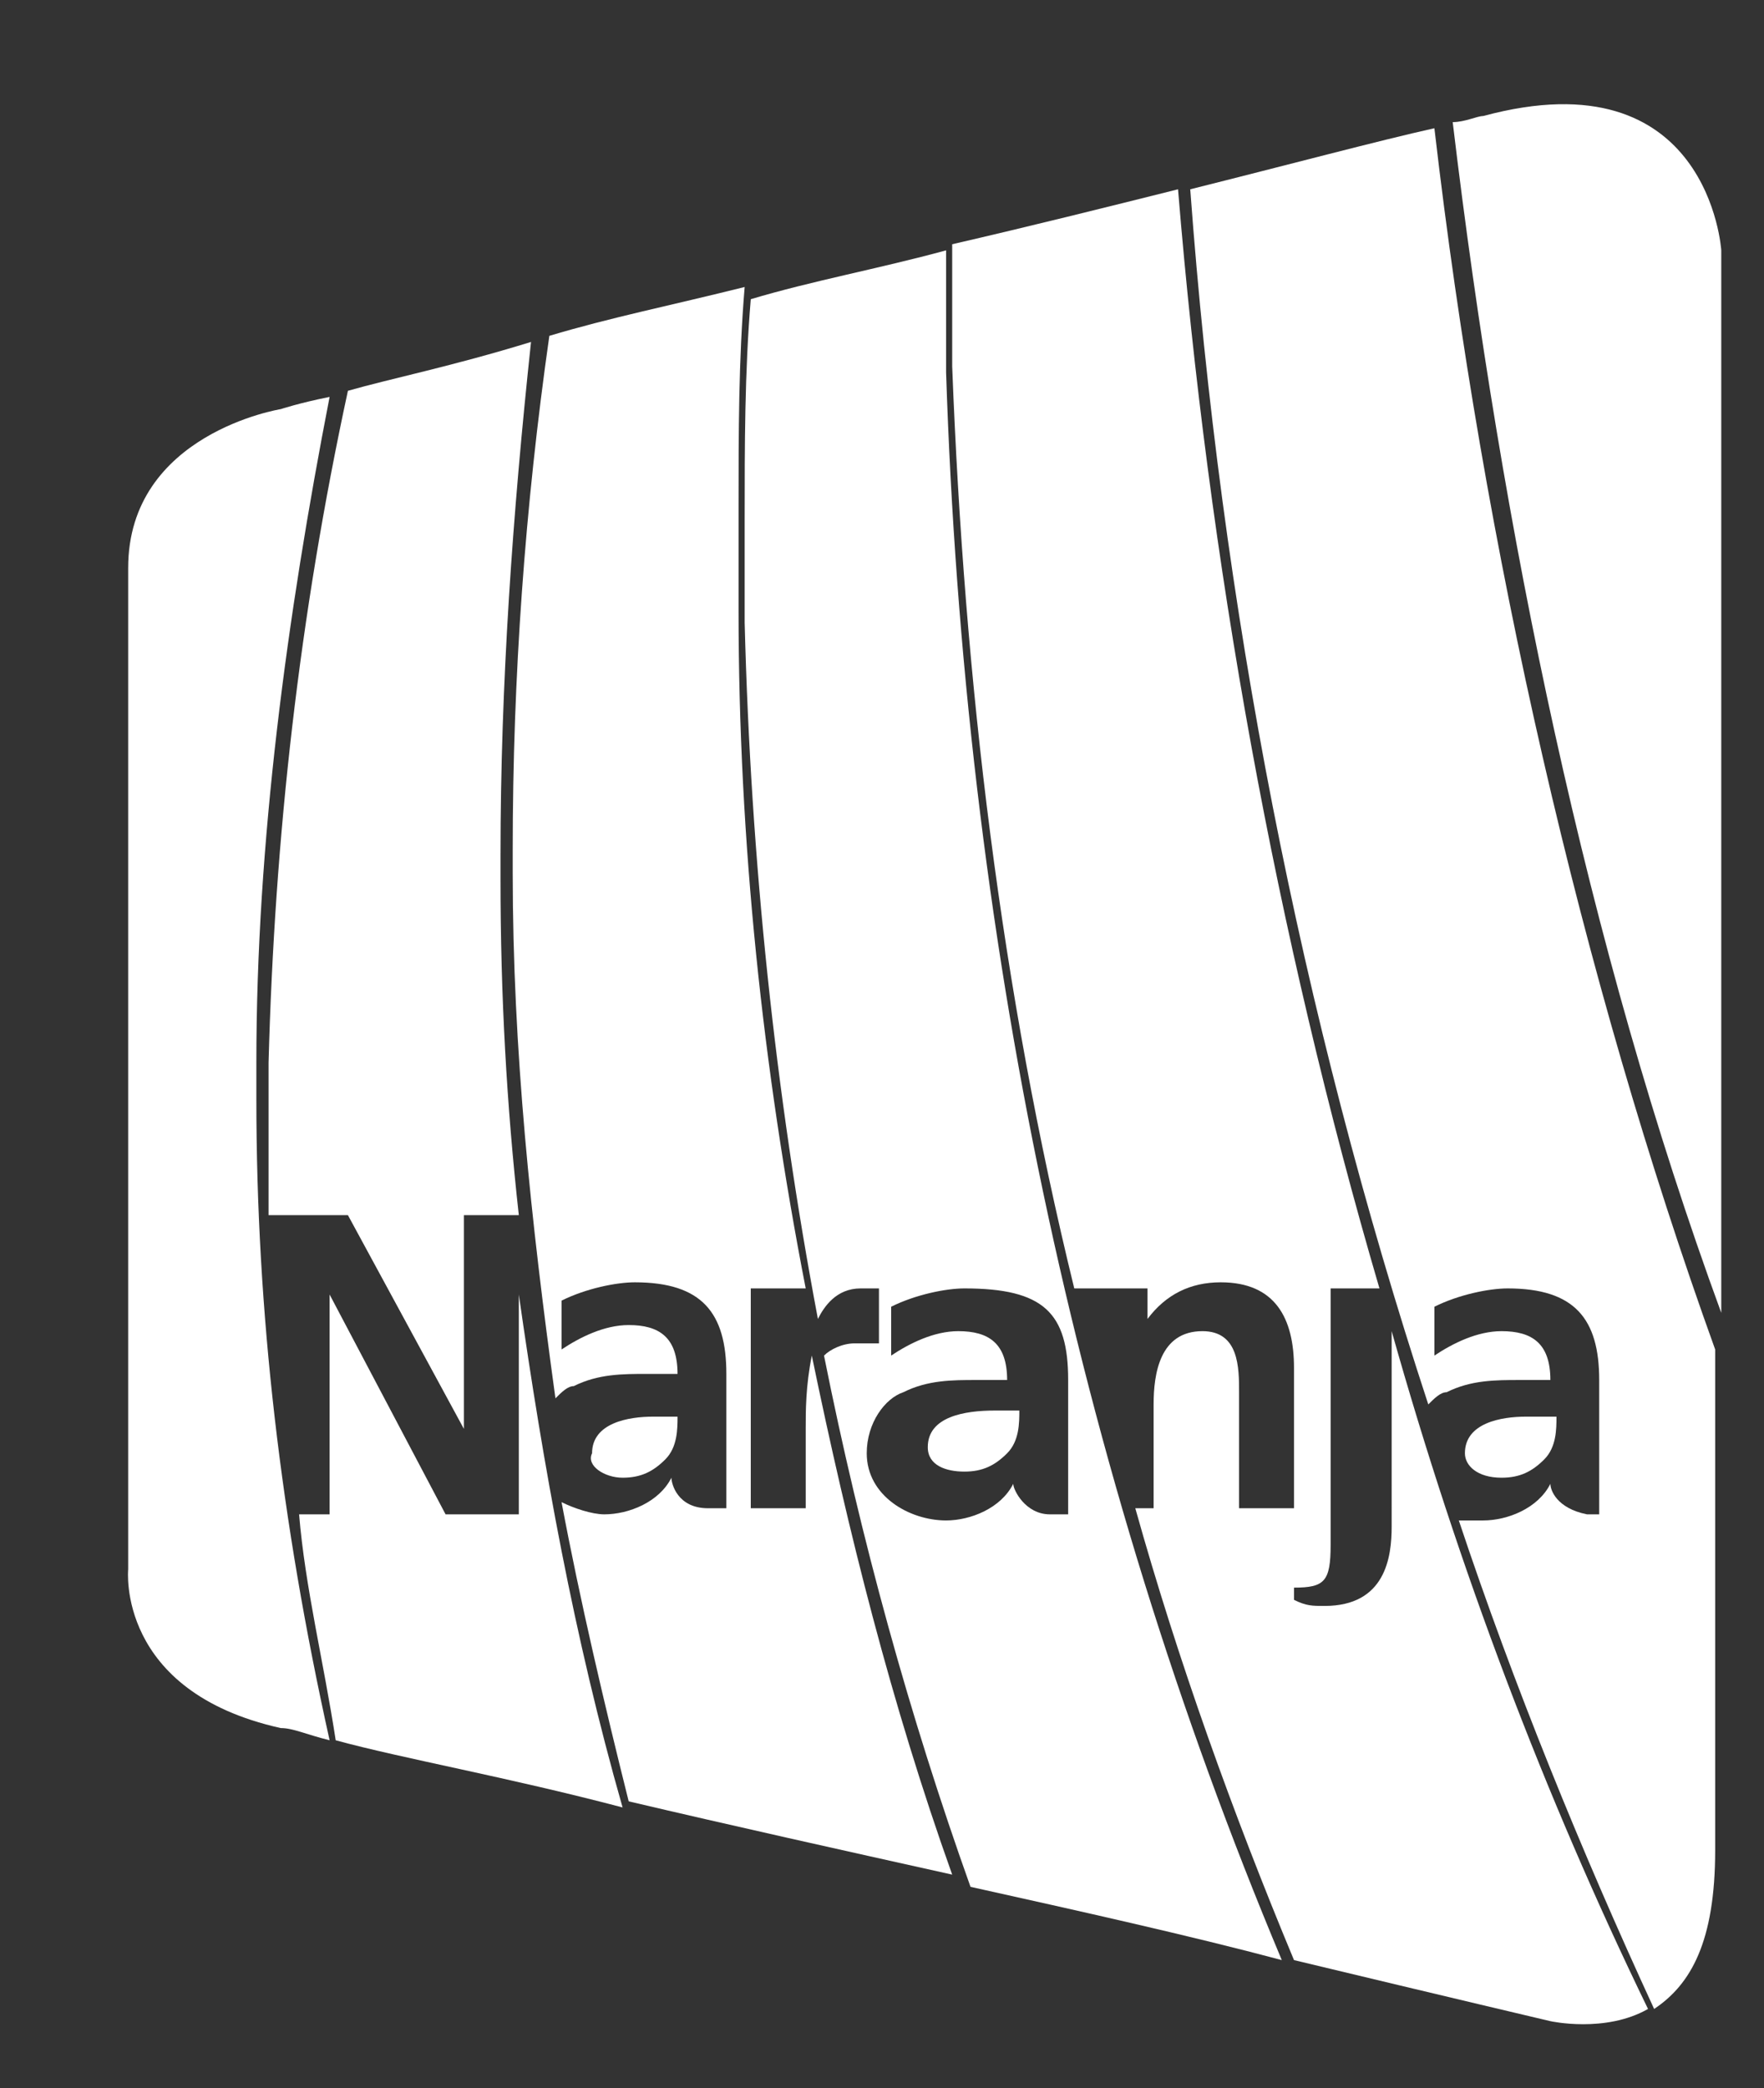
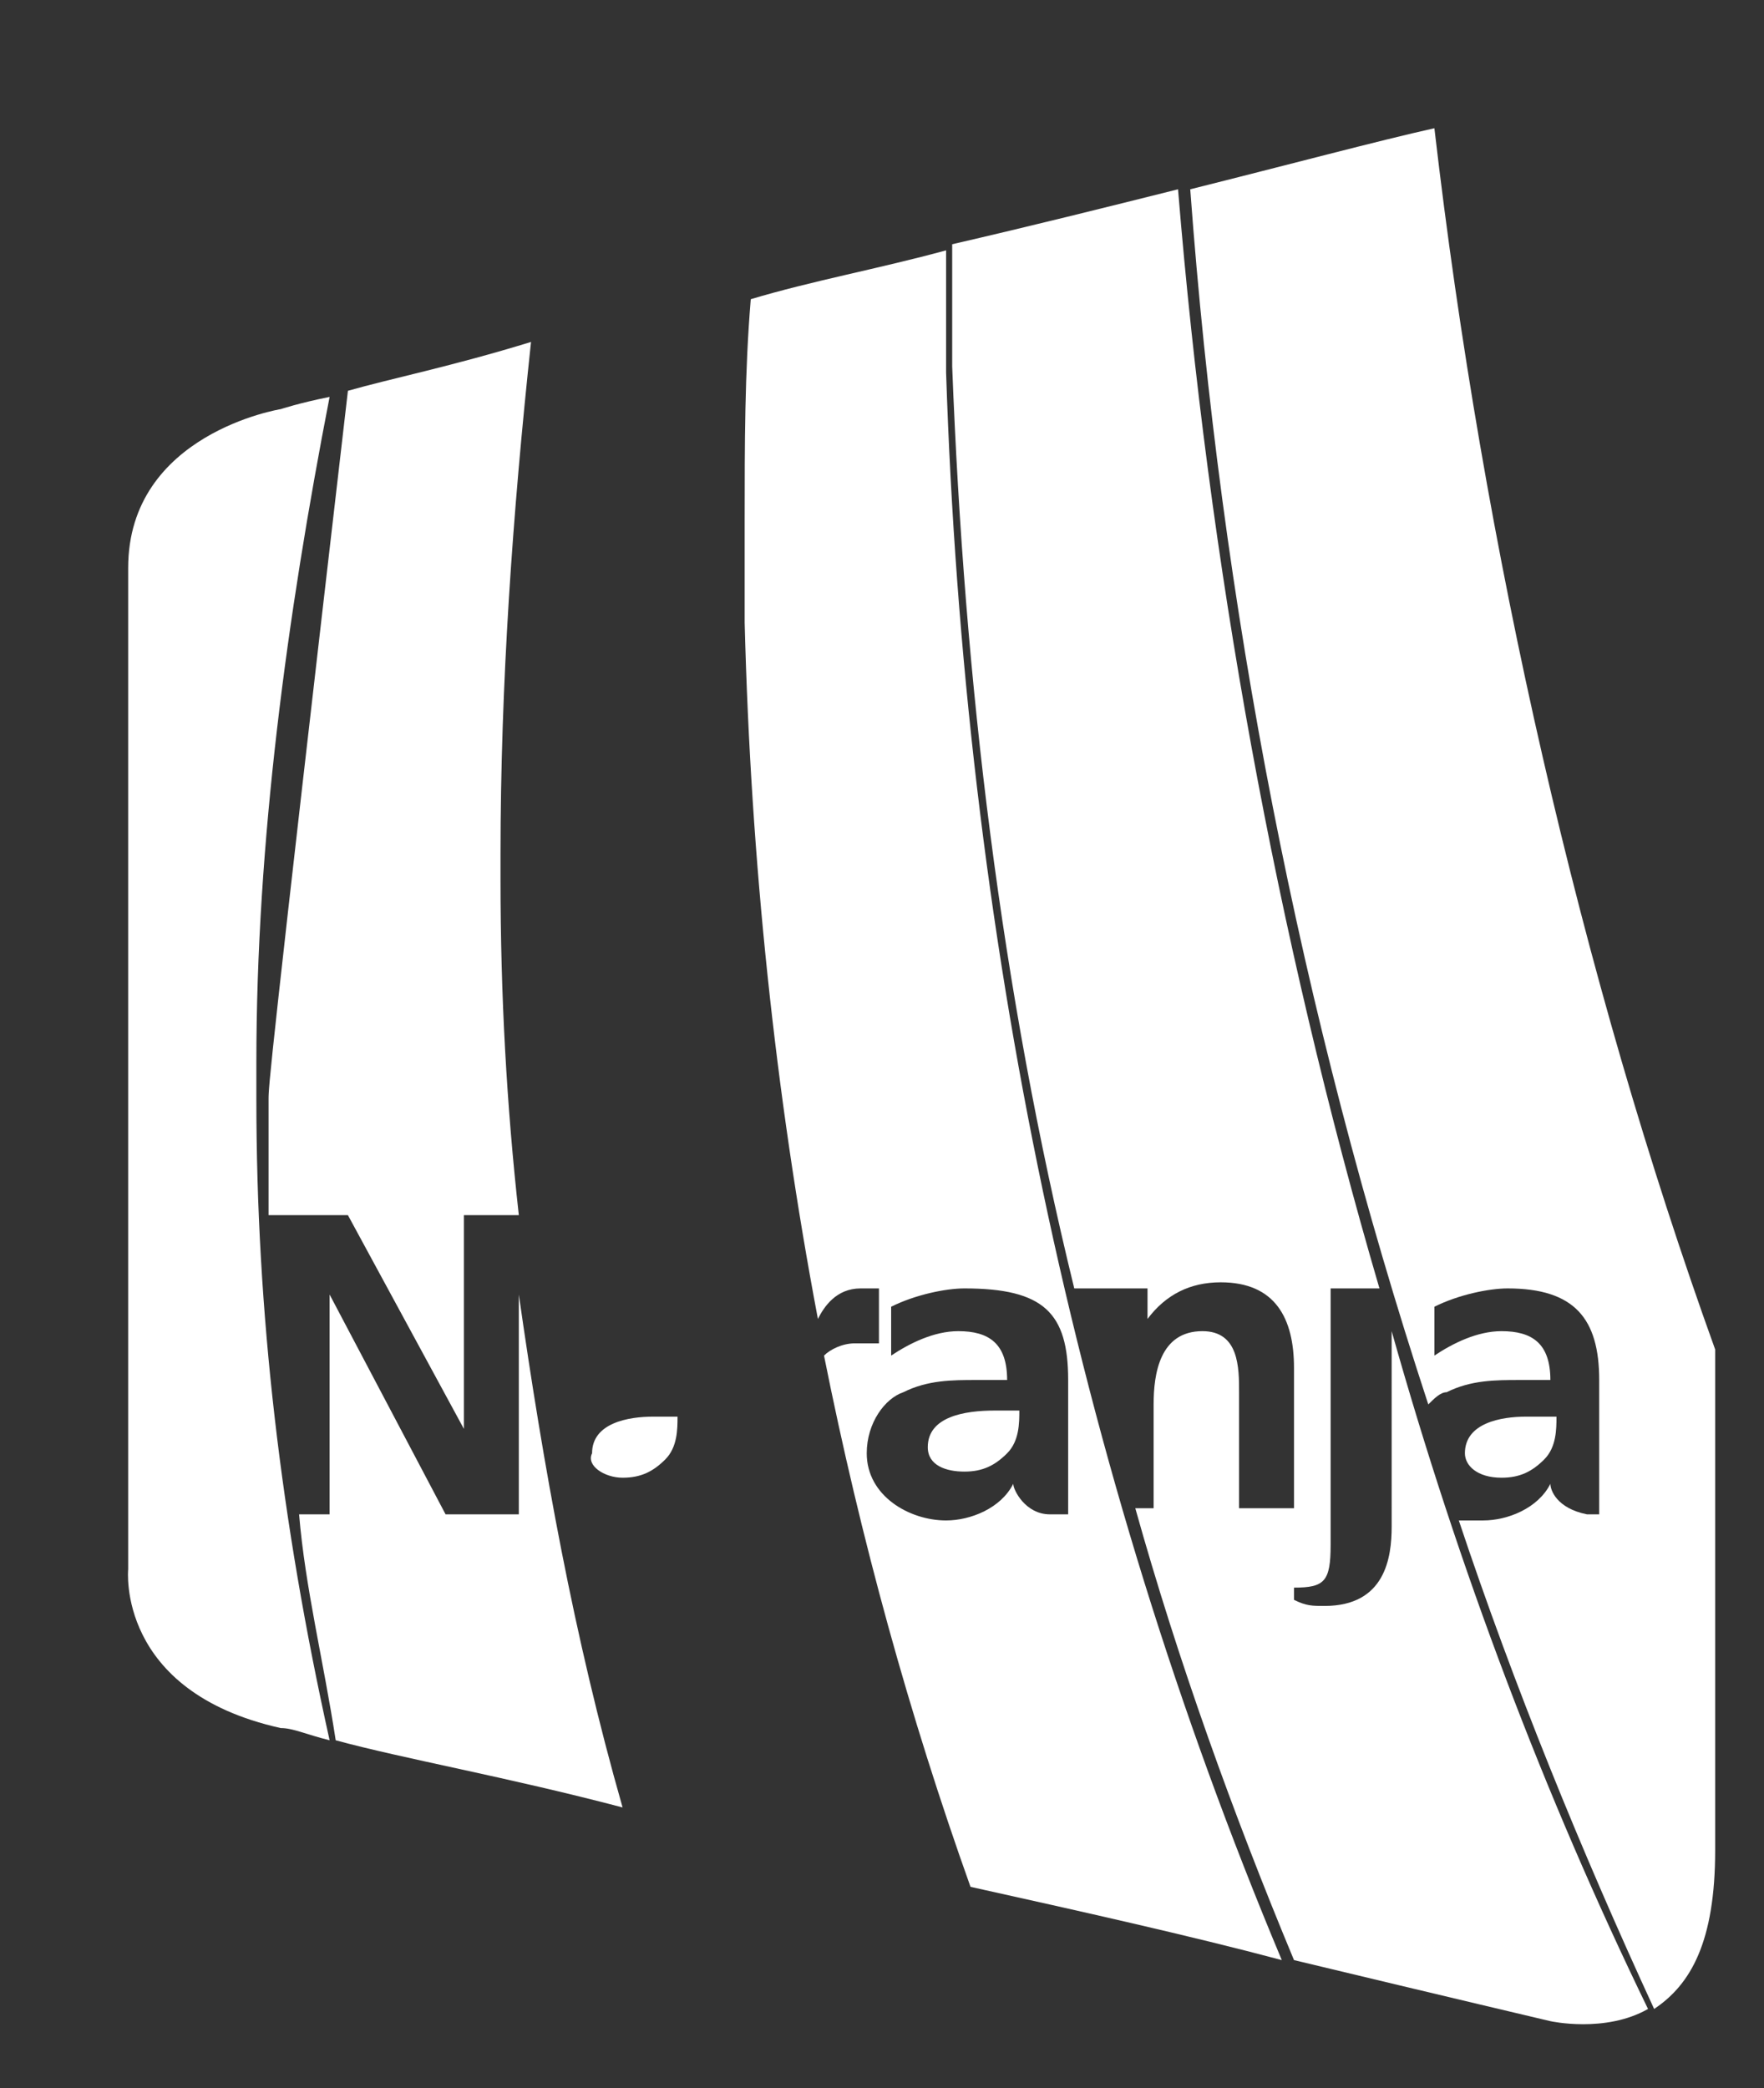
<svg xmlns="http://www.w3.org/2000/svg" version="1.1" id="Capa_1" x="0px" y="0px" viewBox="0 0 28.9 34.2" enable-background="new 0 0 28.9 34.2" xml:space="preserve">
  <rect x="0" y="0" width="28.9" height="34.2" fill="#333333" stroke="none" />
  <g>
    <path fill="#FFFFFF" d="M24.6,24.2c0.3,0,0.5-0.1,0.7-0.3c0.2-0.2,0.2-0.5,0.2-0.7H25c-0.4,0-1,0.1-1,0.6   C24,24,24.2,24.2,24.6,24.2z" />
    <path fill="#FFFFFF" d="M10.2,24.2c0.3,0,0.5-0.1,0.7-0.3c0.2-0.2,0.2-0.5,0.2-0.7h-0.4c-0.4,0-1,0.1-1,0.6   C9.6,24,9.9,24.2,10.2,24.2z" />
    <path fill="#FFFFFF" d="M15.2,23.7c0,0.3,0.3,0.4,0.6,0.4c0.3,0,0.5-0.1,0.7-0.3c0.2-0.2,0.2-0.5,0.2-0.7h-0.4   C15.8,23.1,15.2,23.2,15.2,23.7z" />
    <path fill="#FFFFFF" d="M4.2,17.4c0-3.6,0.5-7.3,1.2-10.9C4.9,6.6,4.6,6.7,4.6,6.7S2.1,7.1,2.1,9.3v16.4c0,0-0.2,2,2.5,2.6   c0.2,0,0.4,0.1,0.8,0.2C4.6,24.9,4.2,21.5,4.2,18C4.2,17.8,4.2,17.6,4.2,17.4z" />
-     <path fill="#FFFFFF" d="M4.4,18c0,0.6,0,1.3,0,1.9h1.3l1.9,3.5l0-3.5h0.9c-0.2-1.8-0.3-3.6-0.3-5.5c0-0.1,0-0.2,0-0.4   c0-2.8,0.2-5.6,0.5-8.4C7.4,6,6.4,6.2,5.7,6.4c-0.8,3.7-1.2,7.3-1.3,11C4.4,17.6,4.4,17.8,4.4,18z" />
+     <path fill="#FFFFFF" d="M4.4,18c0,0.6,0,1.3,0,1.9h1.3l1.9,3.5l0-3.5h0.9c-0.2-1.8-0.3-3.6-0.3-5.5c0-0.1,0-0.2,0-0.4   c0-2.8,0.2-5.6,0.5-8.4C7.4,6,6.4,6.2,5.7,6.4C4.4,17.6,4.4,17.8,4.4,18z" />
    <path fill="#FFFFFF" d="M8.6,24.8H7.3l-1.9-3.6h0v3.6l-0.5,0C5,26,5.3,27.2,5.5,28.5c1.1,0.3,2.8,0.6,4.7,1.1   c-0.8-2.8-1.3-5.6-1.7-8.4V24.8z" />
    <path fill="#FFFFFF" d="M15.5,4.1c-1.1,0.3-2.2,0.5-3.2,0.8c-0.1,1.2-0.1,2.4-0.1,3.6c0,0.6,0,1.1,0,1.7c0.1,3.9,0.5,7.7,1.2,11.4   c0.1-0.2,0.3-0.5,0.7-0.5c0.1,0,0.2,0,0.3,0v0.9C14.3,22,14.1,22,14,22c-0.2,0-0.4,0.1-0.5,0.2c0.6,3,1.4,5.9,2.4,8.7   c1.8,0.4,3.6,0.8,5.1,1.2c-3.4-8.1-5.2-16.8-5.5-26C15.5,5.4,15.5,4.7,15.5,4.1z M17.5,22.6v0.5c0,0.4,0,0.6,0,0.9   c0,0.3,0,0.5,0,0.8h-0.3c-0.4,0-0.6-0.4-0.6-0.5h0c-0.2,0.4-0.7,0.6-1.1,0.6c-0.6,0-1.3-0.4-1.3-1.1c0-0.5,0.3-0.9,0.6-1   c0.4-0.2,0.8-0.2,1.2-0.2h0.5c0-0.6-0.3-0.8-0.8-0.8c-0.4,0-0.8,0.2-1.1,0.4l0-0.8c0.4-0.2,0.9-0.3,1.2-0.3   C17.1,21.1,17.5,21.5,17.5,22.6z" />
-     <path fill="#FFFFFF" d="M24.3,1.9C24.2,1.9,24,2,23.8,2c0.8,6.7,2.2,13.5,4.4,19.5c0-7.7,0-17.4,0-17.4S28,0.9,24.3,1.9z" />
    <path fill="#FFFFFF" d="M19.5,3.1C20,9.9,21.3,16.6,23.4,23c0.1-0.1,0.2-0.2,0.3-0.2c0.4-0.2,0.8-0.2,1.2-0.2h0.5   c0-0.6-0.3-0.8-0.8-0.8c-0.4,0-0.8,0.2-1.1,0.4l0-0.8c0.4-0.2,0.9-0.3,1.2-0.3c1.1,0,1.5,0.5,1.5,1.5v0.5c0,0.4,0,0.6,0,0.9   c0,0.3,0,0.5,0,0.8H26c-0.5-0.1-0.6-0.4-0.6-0.5h0c-0.2,0.4-0.7,0.6-1.1,0.6c-0.1,0-0.2,0-0.4,0c0.9,2.7,2,5.4,3.2,8c0,0,0,0,0,0   c0.6-0.4,1-1.1,1-2.6c0-1.1,0-4.4,0-8.2c-2.2-6.1-3.8-13.1-4.6-20C22.6,2.3,21.1,2.7,19.5,3.1z" />
-     <path fill="#FFFFFF" d="M13.2,23.4v1.3h-0.9v-3.6l0.9,0c-0.7-3.6-1.1-7.3-1.1-11.1c0-0.6,0-1.1,0-1.7c0-1.2,0-2.4,0.1-3.6   c-1.2,0.3-2.2,0.5-3.2,0.8c-0.4,2.8-0.6,5.6-0.6,8.4c0,0.1,0,0.2,0,0.4c0,2.9,0.3,5.7,0.7,8.6c0.1-0.1,0.2-0.2,0.3-0.2   c0.4-0.2,0.8-0.2,1.2-0.2h0.5c0-0.6-0.3-0.8-0.8-0.8c-0.4,0-0.8,0.2-1.1,0.4l0-0.8c0.4-0.2,0.9-0.3,1.2-0.3c1.1,0,1.5,0.5,1.5,1.5   v0.5c0,0.4,0,0.6,0,0.9c0,0.3,0,0.5,0,0.8h-0.3c-0.5,0-0.6-0.4-0.6-0.5h0c-0.2,0.4-0.7,0.6-1.1,0.6c-0.2,0-0.5-0.1-0.7-0.2   c0.3,1.6,0.7,3.3,1.1,4.9c1.7,0.4,3.5,0.8,5.3,1.2c-1-2.8-1.7-5.6-2.3-8.5C13.2,22.7,13.2,23.1,13.2,23.4z" />
    <path fill="#FFFFFF" d="M22.8,25c0,0.5-0.1,1.3-1.1,1.3c-0.2,0-0.3,0-0.5-0.1l0-0.2c0.5,0,0.6-0.1,0.6-0.7v-4.2c0,0,0.5,0,0.8,0   c-1.7-5.8-2.8-11.9-3.3-18c-1.2,0.3-2.4,0.6-3.7,0.9c0,0.7,0,1.4,0,2c0.2,5.2,0.8,10.2,2,15.1h1.2v0.5h0c0.3-0.4,0.7-0.6,1.2-0.6   c0.9,0,1.2,0.6,1.2,1.4v2.3h-0.9v-1.9c0-0.4,0-1-0.6-1c-0.7,0-0.8,0.7-0.8,1.2l0,1.7l-0.3,0c0.7,2.5,1.6,5,2.6,7.4   c2.5,0.6,4.2,1,4.2,1s0.9,0.2,1.6-0.2c-1.7-3.5-3.1-7.2-4.2-11.1V25z" />
  </g>
</svg>